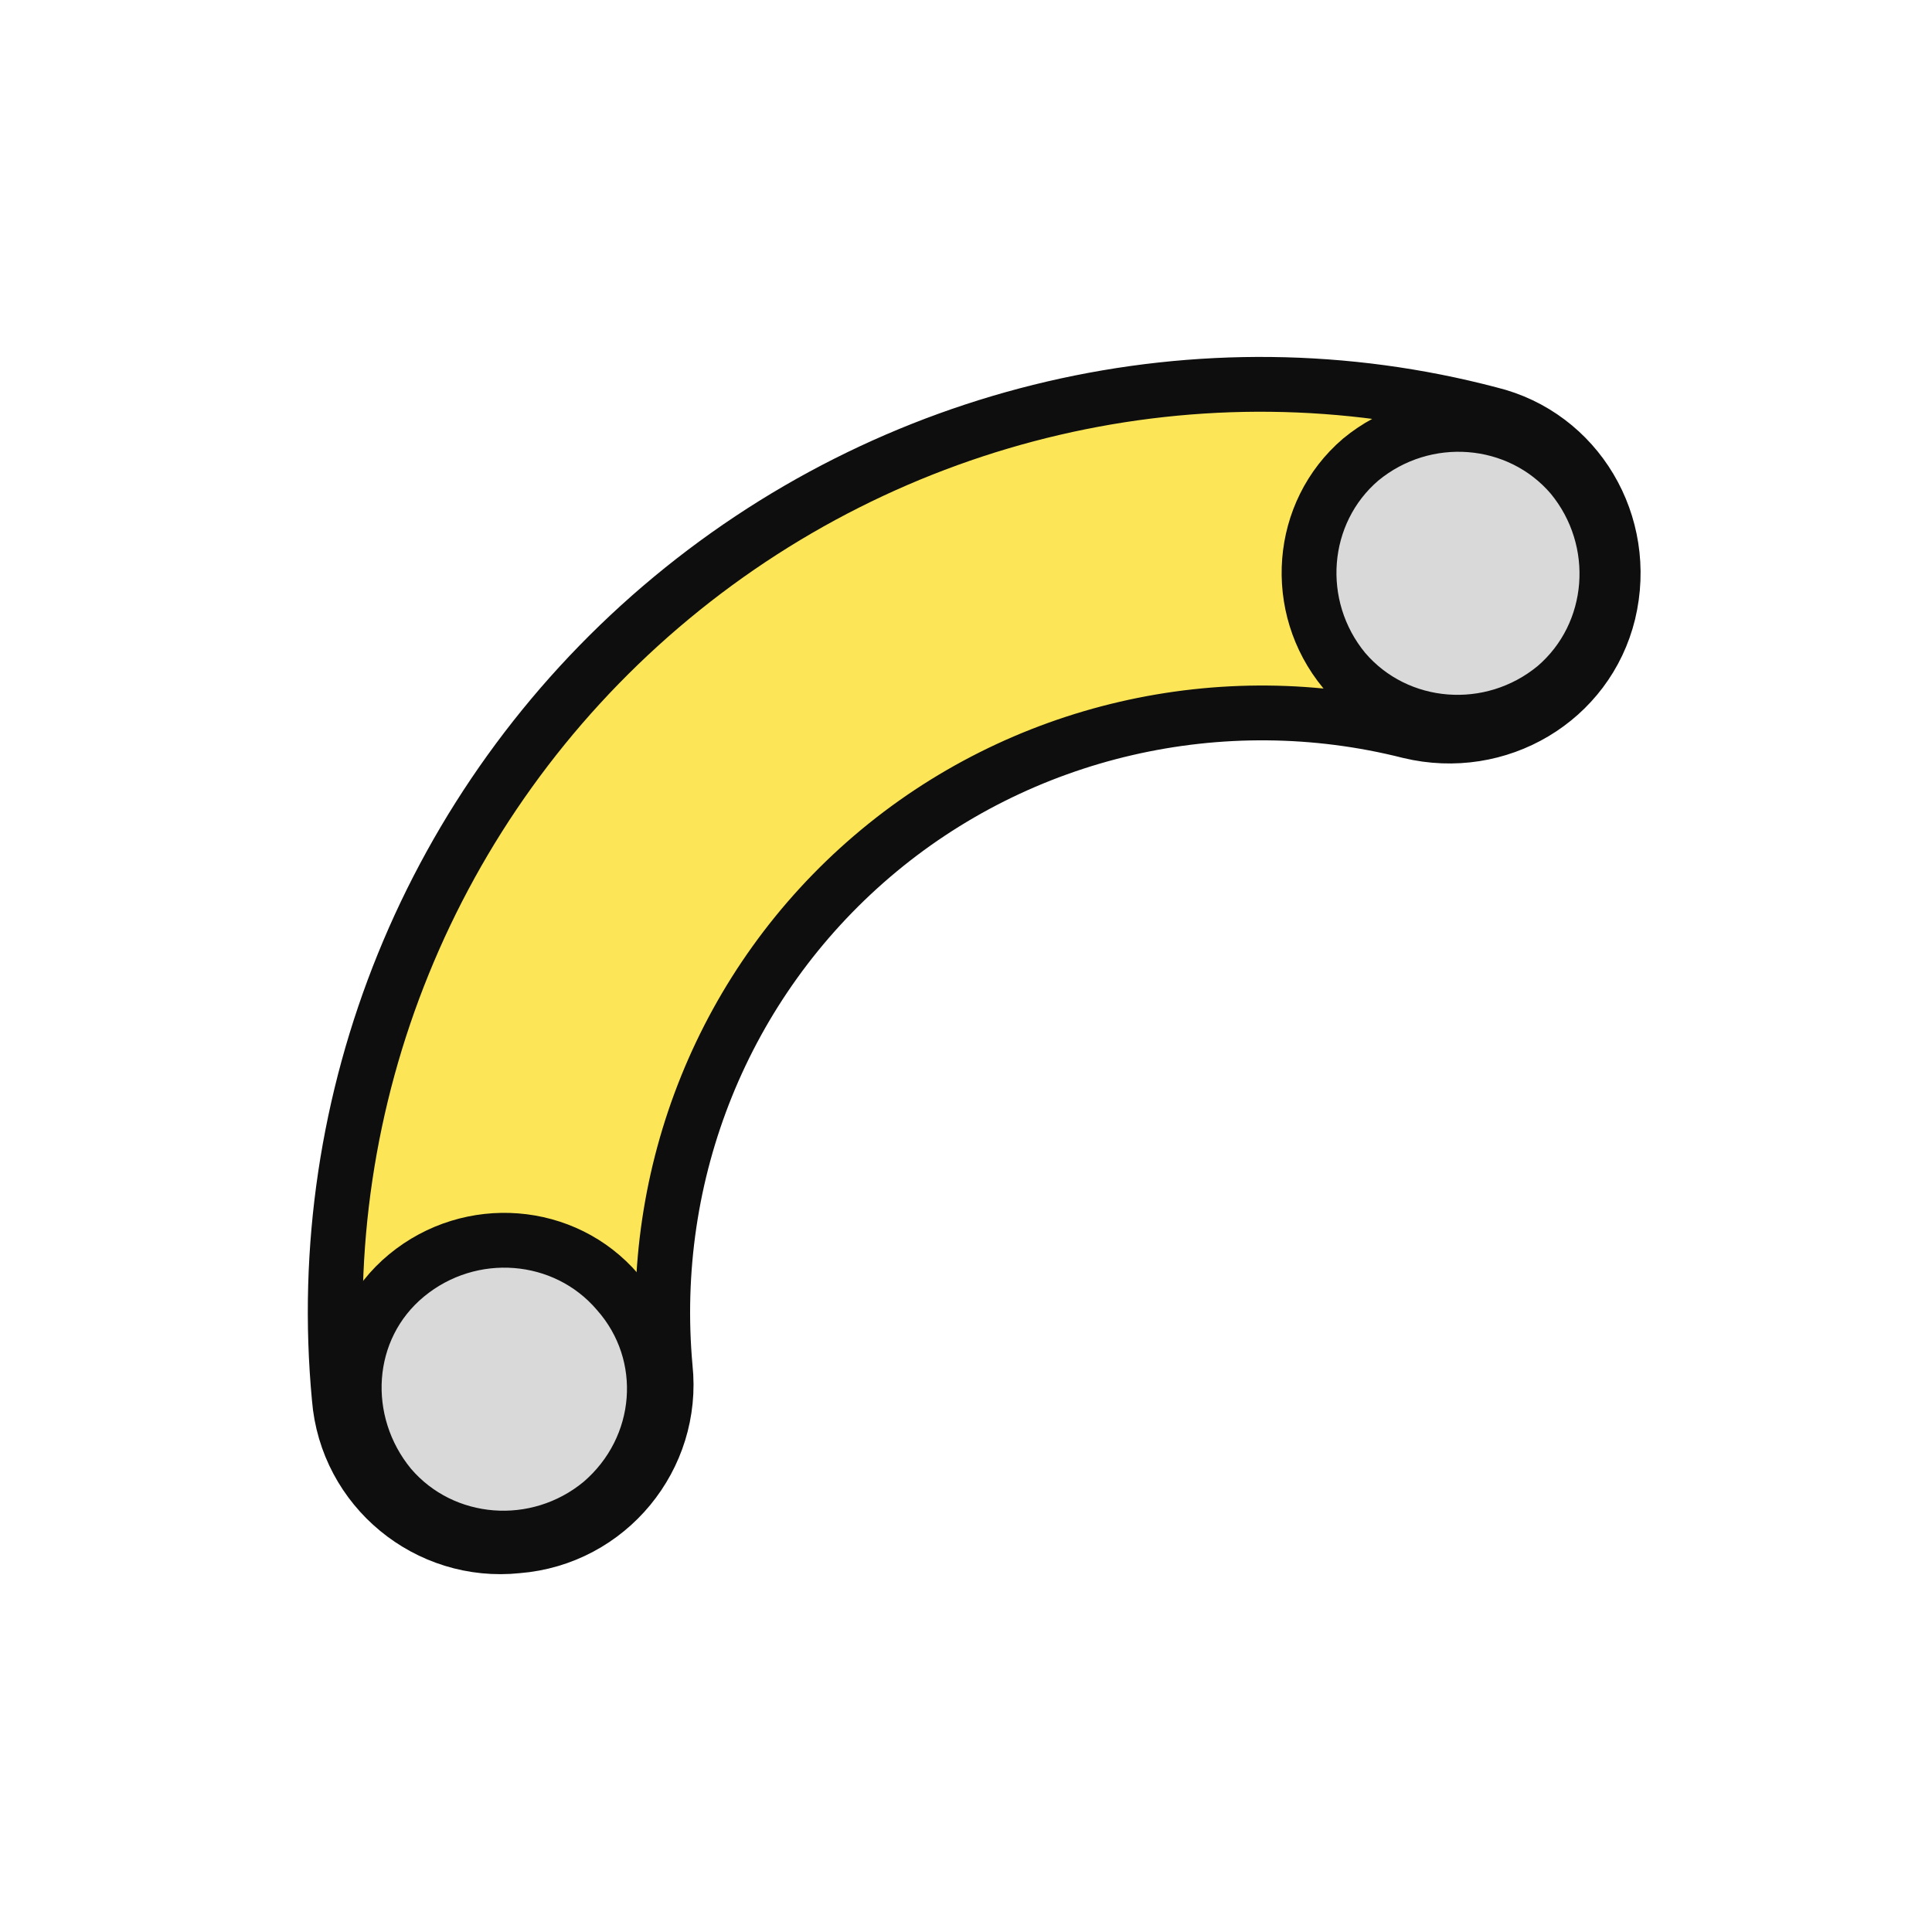
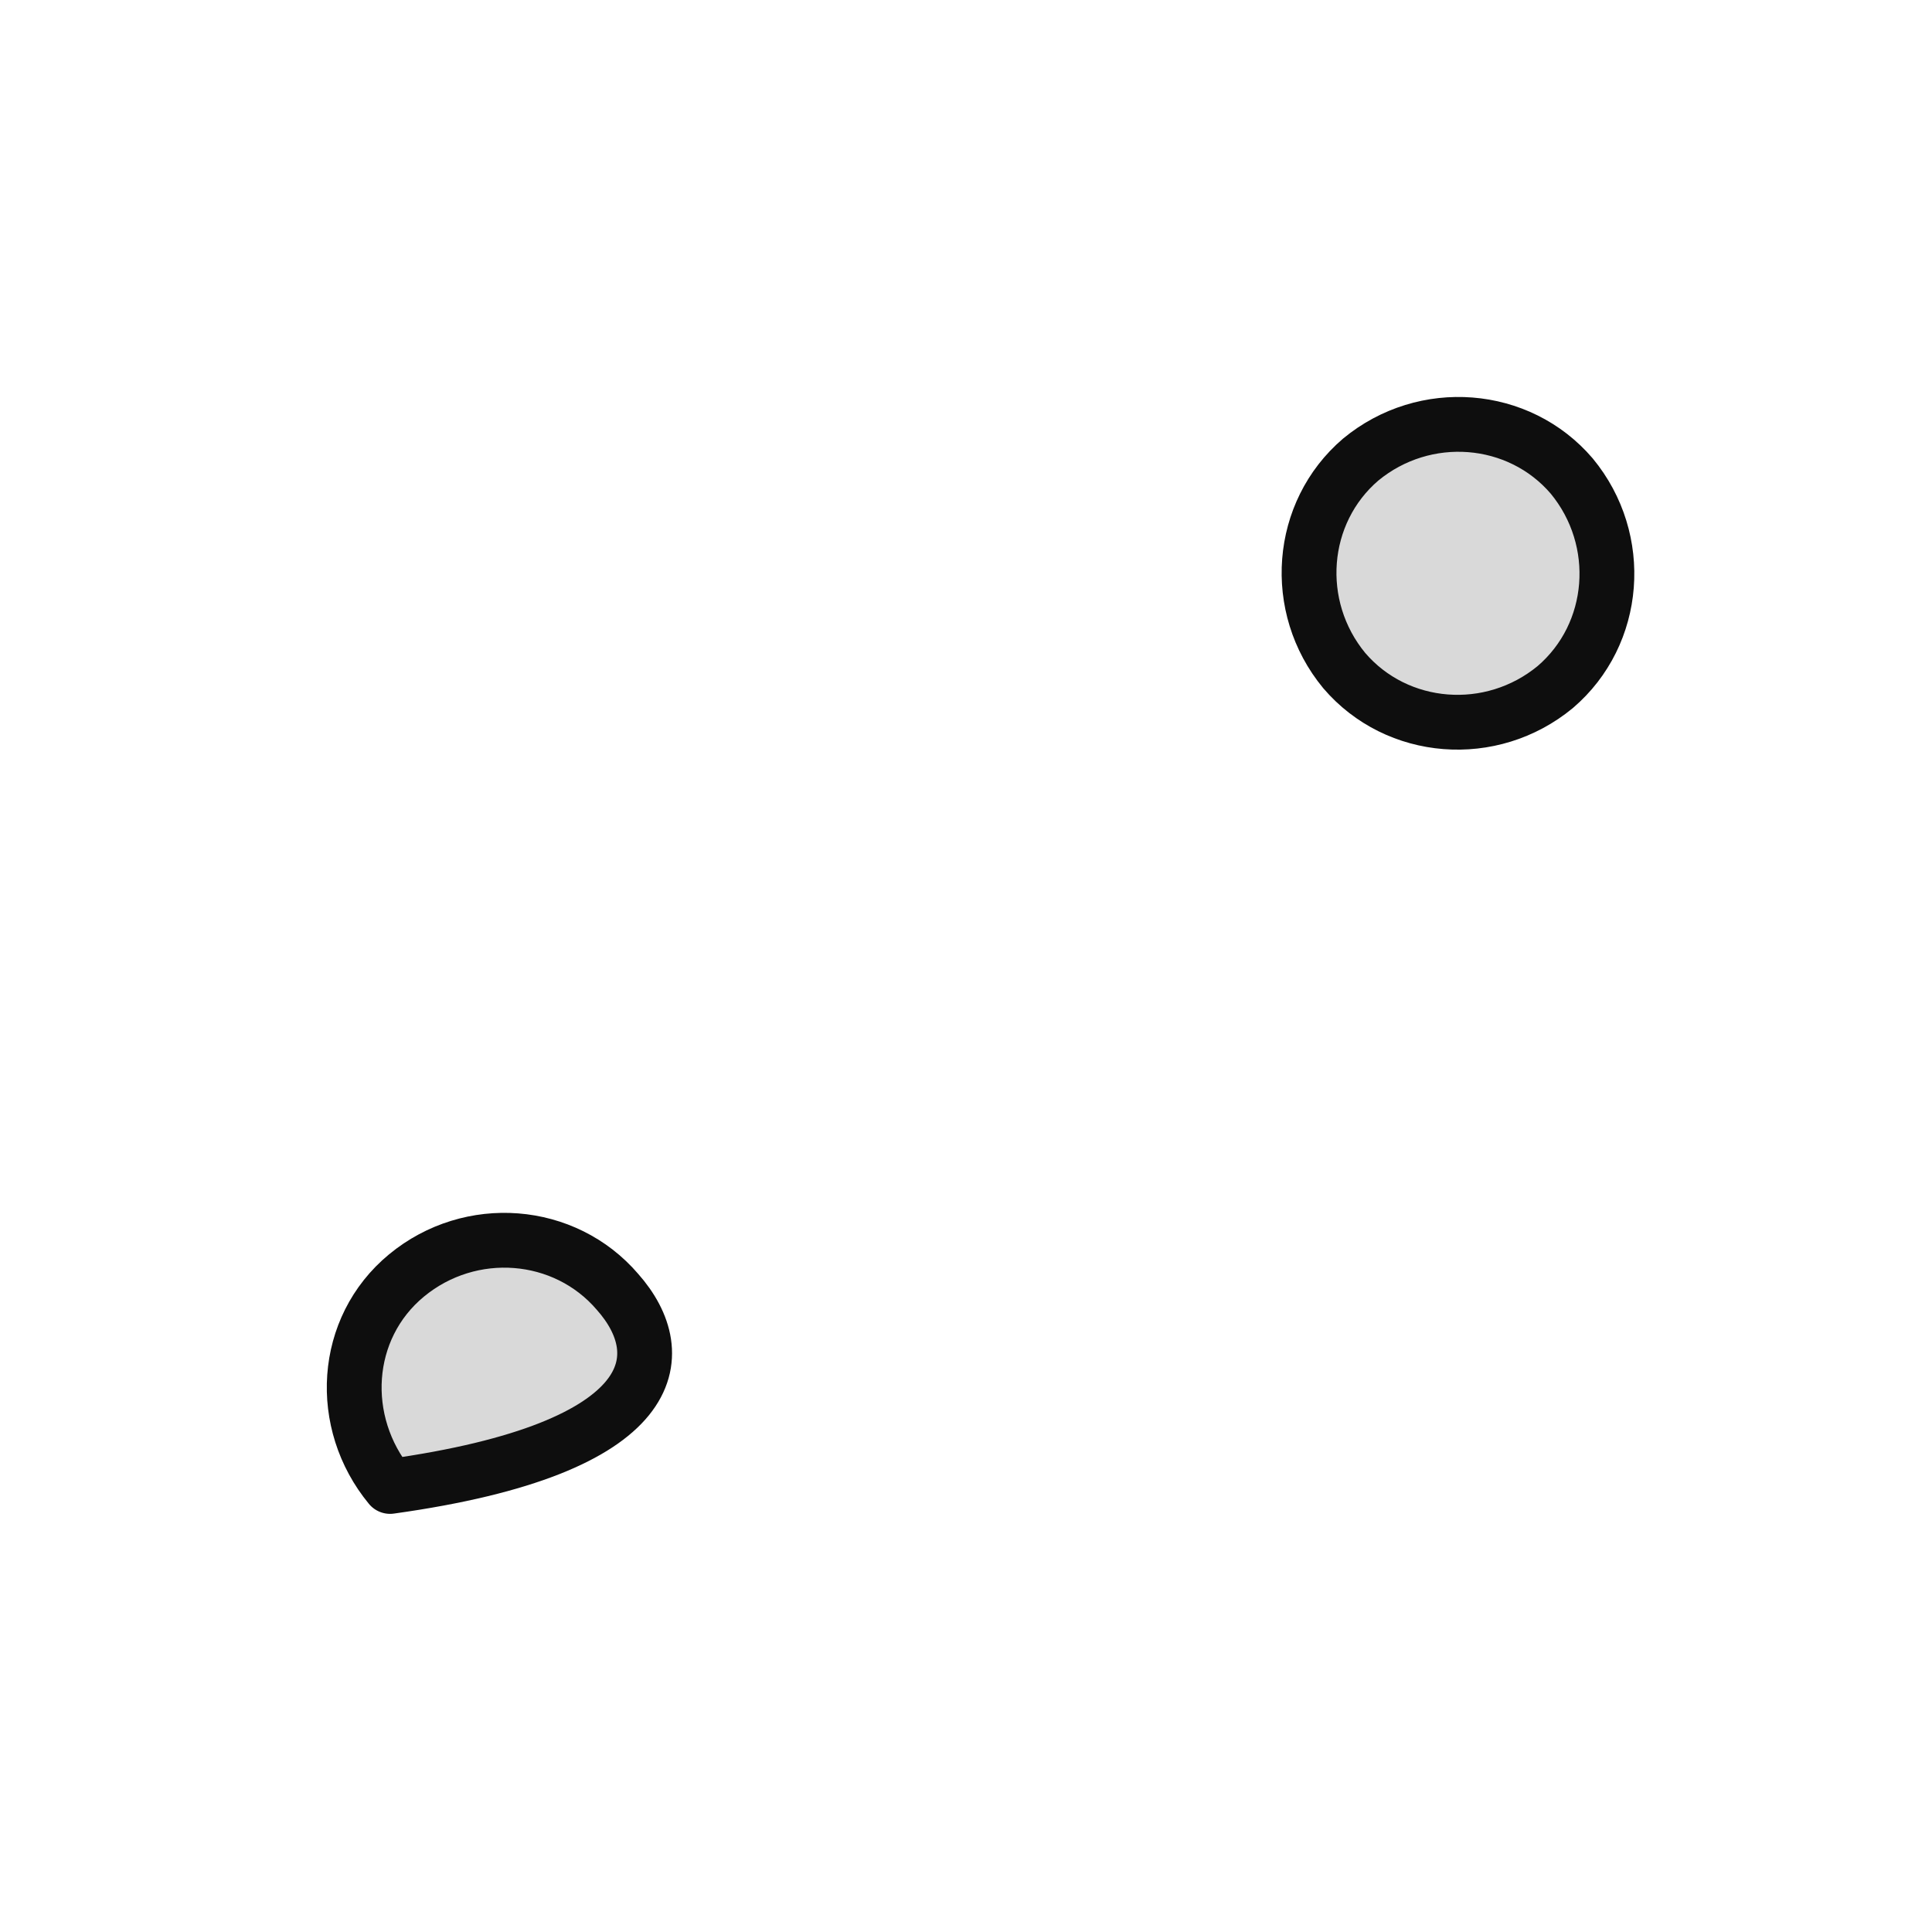
<svg xmlns="http://www.w3.org/2000/svg" width="141" height="141" viewBox="0 0 141 141" fill="none">
  <g filter="url(#filter0_d)">
-     <path d="M48.224 40.29C31.46 54.625 22.704 76.204 24.76 98.026C25.293 104.687 31.234 109.513 37.756 108.819C44.417 108.287 49.243 102.346 48.549 95.823C47.255 81.582 52.85 67.729 63.65 58.494C74.45 49.259 89.154 45.895 102.872 49.373C109.369 50.934 115.838 47.077 117.386 40.729C118.947 34.233 115.09 27.764 108.743 26.215C87.666 20.657 64.989 25.956 48.224 40.29Z" fill="#FCE657" stroke="#0E0E0E" stroke-width="4" stroke-miterlimit="10" stroke-linecap="round" stroke-linejoin="round" />
    <path d="M114.707 30.742C110.848 26.229 103.97 25.691 99.307 29.539C94.793 33.398 94.256 40.276 98.104 44.939C101.963 49.452 108.841 49.99 113.504 46.142C118.017 42.283 118.555 35.405 114.707 30.742Z" fill="#D9D9D9" stroke="#0E0E0E" stroke-width="4" stroke-miterlimit="10" stroke-linecap="round" stroke-linejoin="round" />
-     <path d="M45.071 90.287C41.212 85.773 34.334 85.236 29.671 89.083C25.008 92.931 24.62 99.82 28.468 104.483C32.327 108.997 39.205 109.534 43.868 105.686C48.542 101.689 49.08 94.812 45.071 90.287Z" fill="#D9D9D9" stroke="#0E0E0E" stroke-width="4" stroke-miterlimit="10" stroke-linecap="round" stroke-linejoin="round" />
+     <path d="M45.071 90.287C41.212 85.773 34.334 85.236 29.671 89.083C25.008 92.931 24.62 99.82 28.468 104.483C48.542 101.689 49.08 94.812 45.071 90.287Z" fill="#D9D9D9" stroke="#0E0E0E" stroke-width="4" stroke-miterlimit="10" stroke-linecap="round" stroke-linejoin="round" />
  </g>
  <defs>
    <filter id="filter0_d" x="0.851" y="0.85" width="139.998" height="140.1" filterUnits="userSpaceOnUse" color-interpolation-filters="sRGB">
      <feFlood flood-opacity="0" result="BackgroundImageFix" />
      <feColorMatrix in="SourceAlpha" type="matrix" values="0 0 0 0 0 0 0 0 0 0 0 0 0 0 0 0 0 0 127 0" />
      <feOffset dy="4" />
      <feGaussianBlur stdDeviation="10" />
      <feColorMatrix type="matrix" values="0 0 0 0 0 0 0 0 0 0 0 0 0 0 0 0 0 0 0.25 0" />
      <feBlend mode="normal" in2="BackgroundImageFix" result="effect1_dropShadow" />
      <feBlend mode="normal" in="SourceGraphic" in2="effect1_dropShadow" result="shape" />
    </filter>
  </defs>
</svg>